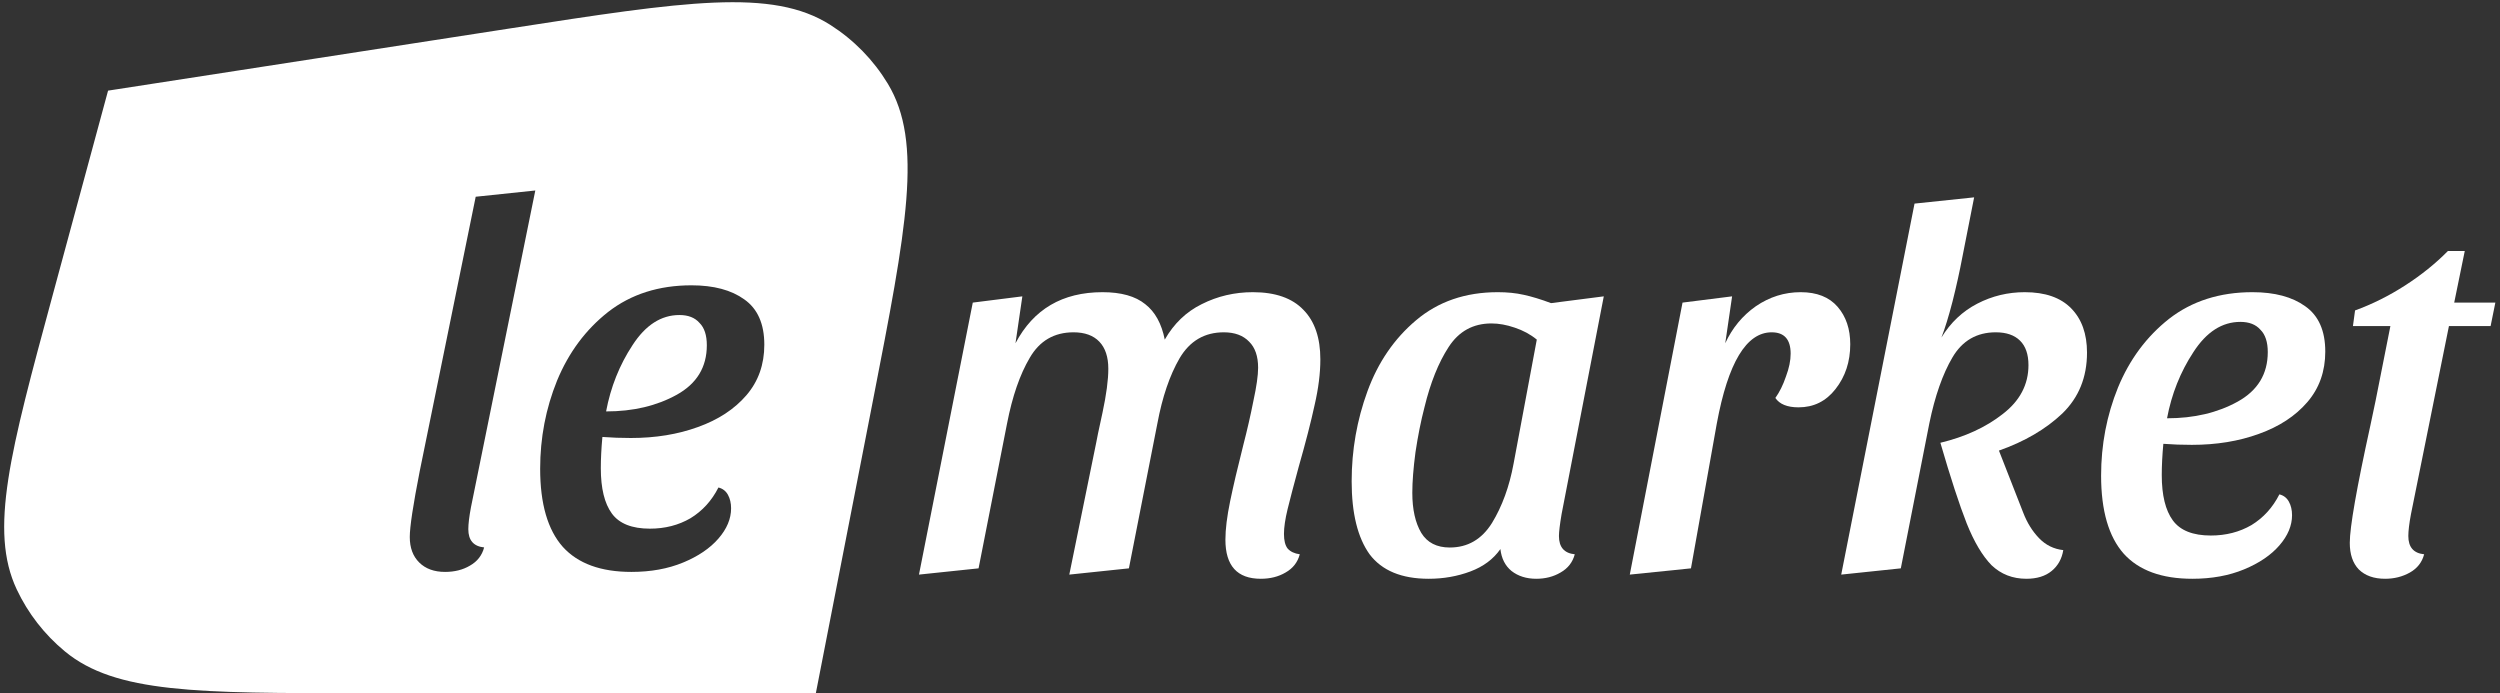
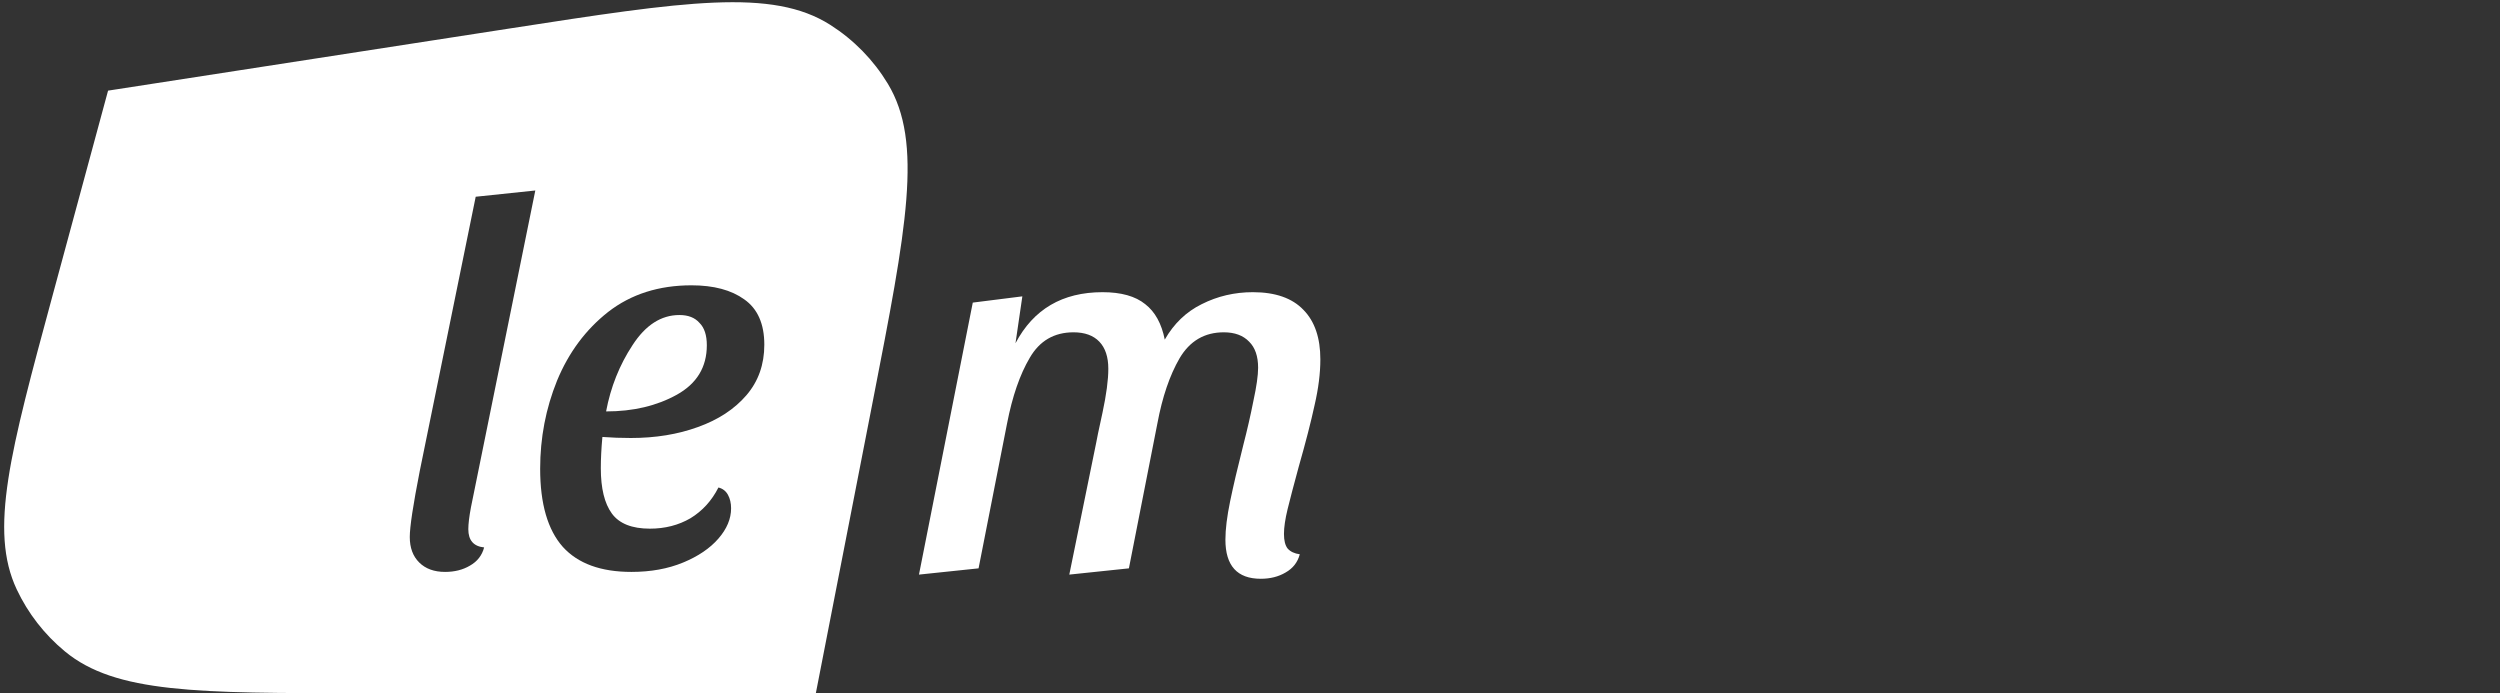
<svg xmlns="http://www.w3.org/2000/svg" width="220" height="61" viewBox="0 0 220 61" fill="none">
  <rect x="0" y="0" width="220" height="61" fill="#333333" stroke="none" />
  <path fill-rule="evenodd" clip-rule="evenodd" d="M73.07 2.192C67.953 -1.069 60.257 0.122 44.863 2.505L9.51 7.976L4.617 26.039C0.892 39.793 -0.971 46.669 1.471 51.865C2.462 53.971 3.911 55.836 5.715 57.326C10.163 61 17.369 61 31.781 61H71.794L76.827 35.207C79.776 20.093 81.25 12.536 78.13 7.369C76.87 5.282 75.138 3.51 73.07 2.192ZM41.212 46.568C41.212 46.11 41.289 45.468 41.444 44.642L47.107 16.763L41.862 17.313L36.942 41.432C36.354 44.428 36.06 46.369 36.06 47.256C36.06 48.204 36.338 48.953 36.895 49.503C37.452 50.053 38.21 50.328 39.17 50.328C40.005 50.328 40.732 50.145 41.351 49.778C42.001 49.411 42.419 48.876 42.604 48.173C41.676 48.081 41.212 47.546 41.212 46.568ZM65.497 26.346C64.352 25.521 62.805 25.108 60.855 25.108C57.977 25.108 55.533 25.888 53.522 27.447C51.541 29.006 50.041 31.024 49.019 33.5C48.029 35.945 47.534 38.528 47.534 41.249C47.534 44.337 48.199 46.629 49.53 48.127C50.861 49.594 52.872 50.328 55.564 50.328C57.266 50.328 58.782 50.053 60.113 49.503C61.443 48.953 62.48 48.249 63.222 47.394C63.965 46.538 64.336 45.651 64.336 44.734C64.336 44.275 64.243 43.878 64.058 43.542C63.872 43.206 63.594 42.992 63.222 42.9C62.634 44.061 61.814 44.963 60.762 45.605C59.71 46.217 58.519 46.522 57.188 46.522C55.61 46.522 54.496 46.079 53.846 45.193C53.197 44.306 52.872 42.976 52.872 41.203C52.872 40.378 52.918 39.461 53.011 38.452C53.816 38.513 54.651 38.544 55.517 38.544C57.684 38.544 59.648 38.223 61.412 37.581C63.207 36.939 64.63 36.006 65.682 34.784C66.734 33.561 67.26 32.078 67.26 30.336C67.26 28.502 66.672 27.172 65.497 26.346ZM55.657 30.382C56.802 28.609 58.179 27.722 59.788 27.722C60.561 27.722 61.149 27.951 61.551 28.41C61.985 28.838 62.201 29.495 62.201 30.382C62.201 32.307 61.319 33.76 59.556 34.738C57.792 35.716 55.719 36.205 53.336 36.205C53.738 34.065 54.512 32.124 55.657 30.382Z" fill="white" />
  <path d="M89.363 30.206C90.941 27.21 93.494 25.712 97.022 25.712C98.662 25.712 99.915 26.064 100.781 26.767C101.648 27.439 102.22 28.479 102.499 29.885C103.303 28.479 104.386 27.439 105.748 26.767C107.14 26.064 108.641 25.712 110.25 25.712C112.23 25.712 113.716 26.232 114.706 27.271C115.696 28.28 116.191 29.732 116.191 31.627C116.191 32.85 116.021 34.195 115.681 35.662C115.371 37.099 114.907 38.903 114.288 41.073C113.855 42.663 113.53 43.901 113.313 44.787C113.097 45.674 112.989 46.407 112.989 46.988C112.989 47.569 113.097 47.997 113.313 48.272C113.561 48.547 113.917 48.715 114.381 48.777C114.195 49.48 113.778 50.015 113.128 50.382C112.509 50.748 111.782 50.932 110.946 50.932C108.873 50.932 107.836 49.785 107.836 47.493C107.836 46.576 107.976 45.445 108.254 44.1C108.533 42.755 108.919 41.104 109.415 39.147C109.755 37.833 110.049 36.549 110.296 35.296C110.575 34.012 110.714 33.033 110.714 32.361C110.714 31.352 110.451 30.588 109.925 30.068C109.399 29.518 108.656 29.243 107.697 29.243C105.995 29.243 104.696 30.007 103.798 31.536C102.932 33.033 102.282 34.944 101.849 37.267L99.343 50.015L94.098 50.565L96.465 38.964C96.496 38.75 96.681 37.863 97.022 36.304C97.362 34.715 97.532 33.431 97.532 32.453C97.532 31.413 97.269 30.619 96.743 30.068C96.217 29.518 95.459 29.243 94.469 29.243C92.767 29.243 91.483 29.992 90.617 31.49C89.75 32.957 89.085 34.883 88.621 37.267L86.114 50.015L80.869 50.565L85.604 26.629L89.967 26.079L89.363 30.206Z" fill="white" />
-   <path d="M137.419 45.246C137.265 46.163 137.187 46.805 137.187 47.172C137.187 48.15 137.652 48.685 138.58 48.777C138.394 49.48 137.976 50.015 137.327 50.382C136.708 50.748 135.996 50.932 135.192 50.932C134.325 50.932 133.598 50.703 133.01 50.244C132.453 49.785 132.128 49.144 132.035 48.318C131.416 49.205 130.535 49.862 129.39 50.29C128.245 50.718 127.023 50.932 125.723 50.932C123.34 50.932 121.607 50.213 120.524 48.777C119.472 47.309 118.946 45.169 118.946 42.357C118.946 39.606 119.41 36.962 120.339 34.424C121.267 31.887 122.69 29.808 124.609 28.188C126.558 26.538 128.956 25.712 131.803 25.712C132.639 25.712 133.397 25.788 134.078 25.941C134.789 26.094 135.594 26.339 136.491 26.675L141.133 26.079L137.419 45.246ZM135.238 29.885C134.681 29.426 134.031 29.075 133.289 28.83C132.577 28.586 131.896 28.463 131.246 28.463C129.637 28.463 128.384 29.151 127.487 30.527C126.589 31.902 125.878 33.675 125.352 35.846C125.042 37.038 124.779 38.352 124.563 39.789C124.377 41.196 124.284 42.388 124.284 43.366C124.284 44.833 124.547 46.01 125.073 46.897C125.599 47.753 126.435 48.181 127.58 48.181C129.158 48.181 130.395 47.462 131.293 46.025C132.19 44.558 132.824 42.816 133.196 40.798L135.238 29.885Z" fill="white" />
-   <path d="M151.822 30.206C152.441 28.861 153.338 27.776 154.514 26.95C155.721 26.125 157.036 25.712 158.459 25.712C159.883 25.712 160.966 26.14 161.708 26.996C162.451 27.852 162.822 28.953 162.822 30.297C162.822 31.826 162.389 33.141 161.523 34.241C160.687 35.311 159.604 35.846 158.274 35.846C157.283 35.846 156.603 35.571 156.231 35.02C156.603 34.501 156.912 33.874 157.16 33.141C157.438 32.407 157.577 31.734 157.577 31.123C157.577 29.869 157.02 29.243 155.906 29.243C153.679 29.243 152.069 31.918 151.079 37.267L148.805 50.015L143.421 50.565L148.062 26.629L152.425 26.079L151.822 30.206Z" fill="white" />
-   <path d="M172.703 22.548C172.455 23.863 172.161 25.192 171.821 26.538C171.481 27.852 171.156 28.907 170.846 29.701C171.651 28.387 172.703 27.393 174.003 26.721C175.302 26.048 176.695 25.712 178.18 25.712C179.975 25.712 181.336 26.186 182.264 27.134C183.193 28.081 183.657 29.38 183.657 31.031C183.657 33.202 182.93 34.99 181.475 36.396C180.021 37.772 178.164 38.857 175.906 39.652L178.041 45.108C178.381 45.995 178.845 46.744 179.433 47.355C180.021 47.967 180.733 48.318 181.568 48.41C181.444 49.174 181.104 49.785 180.547 50.244C179.99 50.703 179.247 50.932 178.319 50.932C177.112 50.932 176.091 50.534 175.256 49.74C174.451 48.914 173.724 47.691 173.074 46.071C172.424 44.42 171.651 42.051 170.753 38.964C172.919 38.444 174.745 37.604 176.23 36.442C177.747 35.28 178.505 33.844 178.505 32.132C178.505 31.184 178.257 30.466 177.762 29.977C177.267 29.487 176.555 29.243 175.627 29.243C173.956 29.243 172.687 29.977 171.821 31.444C170.955 32.911 170.274 34.852 169.779 37.267L167.272 50.015L162.027 50.565L168.479 17.917L173.724 17.367L172.703 22.548Z" fill="white" />
-   <path d="M198.218 25.712C200.168 25.712 201.715 26.125 202.86 26.95C204.036 27.776 204.624 29.105 204.624 30.939C204.624 32.682 204.098 34.164 203.046 35.387C201.994 36.61 200.57 37.542 198.775 38.184C197.012 38.826 195.047 39.147 192.881 39.147C192.014 39.147 191.179 39.117 190.374 39.056C190.281 40.064 190.235 40.981 190.235 41.807C190.235 43.58 190.56 44.91 191.21 45.796C191.86 46.683 192.974 47.126 194.552 47.126C195.882 47.126 197.074 46.82 198.126 46.209C199.178 45.567 199.998 44.665 200.586 43.504C200.957 43.595 201.235 43.809 201.421 44.145C201.607 44.482 201.7 44.879 201.7 45.338C201.7 46.255 201.328 47.141 200.586 47.997C199.843 48.853 198.806 49.556 197.476 50.106C196.145 50.657 194.629 50.932 192.927 50.932C190.235 50.932 188.224 50.198 186.893 48.731C185.563 47.233 184.897 44.94 184.897 41.853C184.897 39.132 185.392 36.549 186.383 34.103C187.404 31.627 188.905 29.61 190.885 28.051C192.896 26.492 195.341 25.712 198.218 25.712ZM197.151 28.326C195.542 28.326 194.165 29.212 193.02 30.985C191.875 32.728 191.101 34.669 190.699 36.809C193.082 36.809 195.155 36.32 196.919 35.342C198.683 34.363 199.564 32.911 199.564 30.985C199.564 30.099 199.348 29.442 198.915 29.014C198.512 28.555 197.924 28.326 197.151 28.326Z" fill="white" />
-   <path d="M215.971 26.629H219.591L219.174 28.693H215.507L212.165 45.246C212.01 46.071 211.933 46.713 211.933 47.172C211.933 48.15 212.397 48.685 213.325 48.777C213.14 49.48 212.722 50.015 212.072 50.382C211.422 50.748 210.695 50.932 209.891 50.932C208.901 50.932 208.127 50.657 207.57 50.106C207.044 49.556 206.781 48.777 206.781 47.768C206.781 46.392 207.384 42.953 208.591 37.451L209.055 35.25L210.355 28.693H207.059L207.245 27.317C208.761 26.767 210.231 26.033 211.655 25.116C213.078 24.199 214.331 23.19 215.414 22.09H216.899L215.971 26.629Z" fill="white" />
</svg>